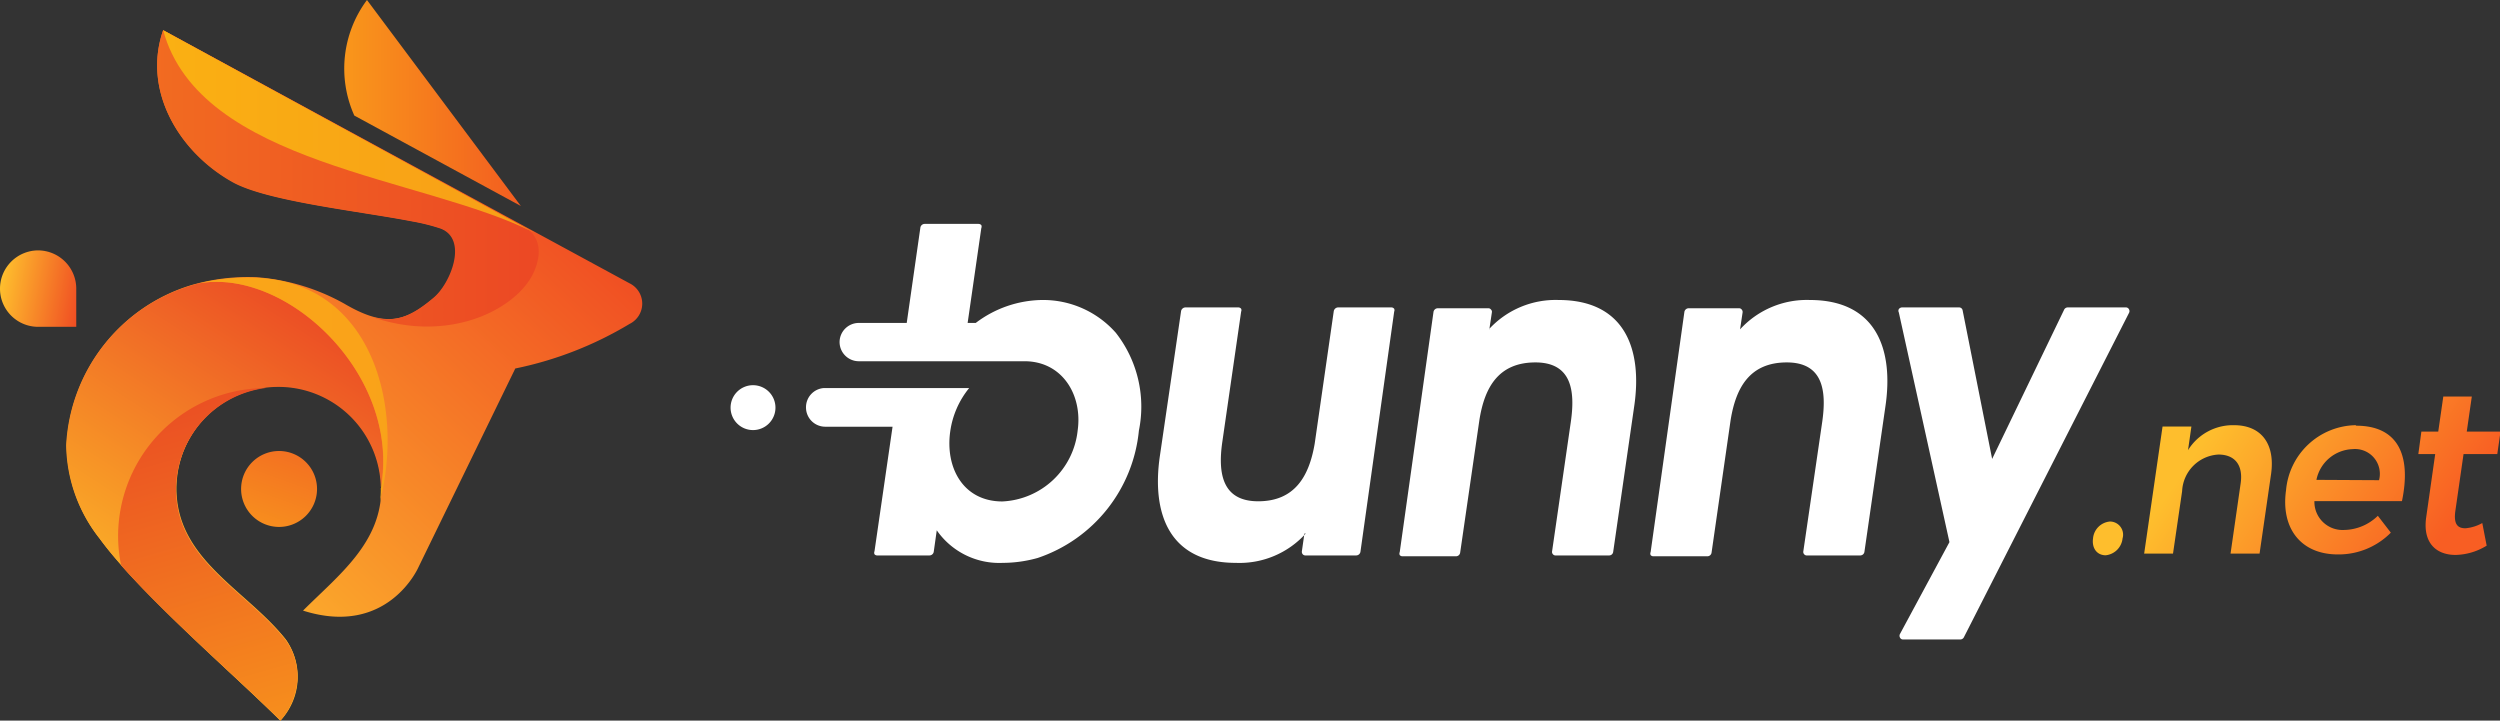
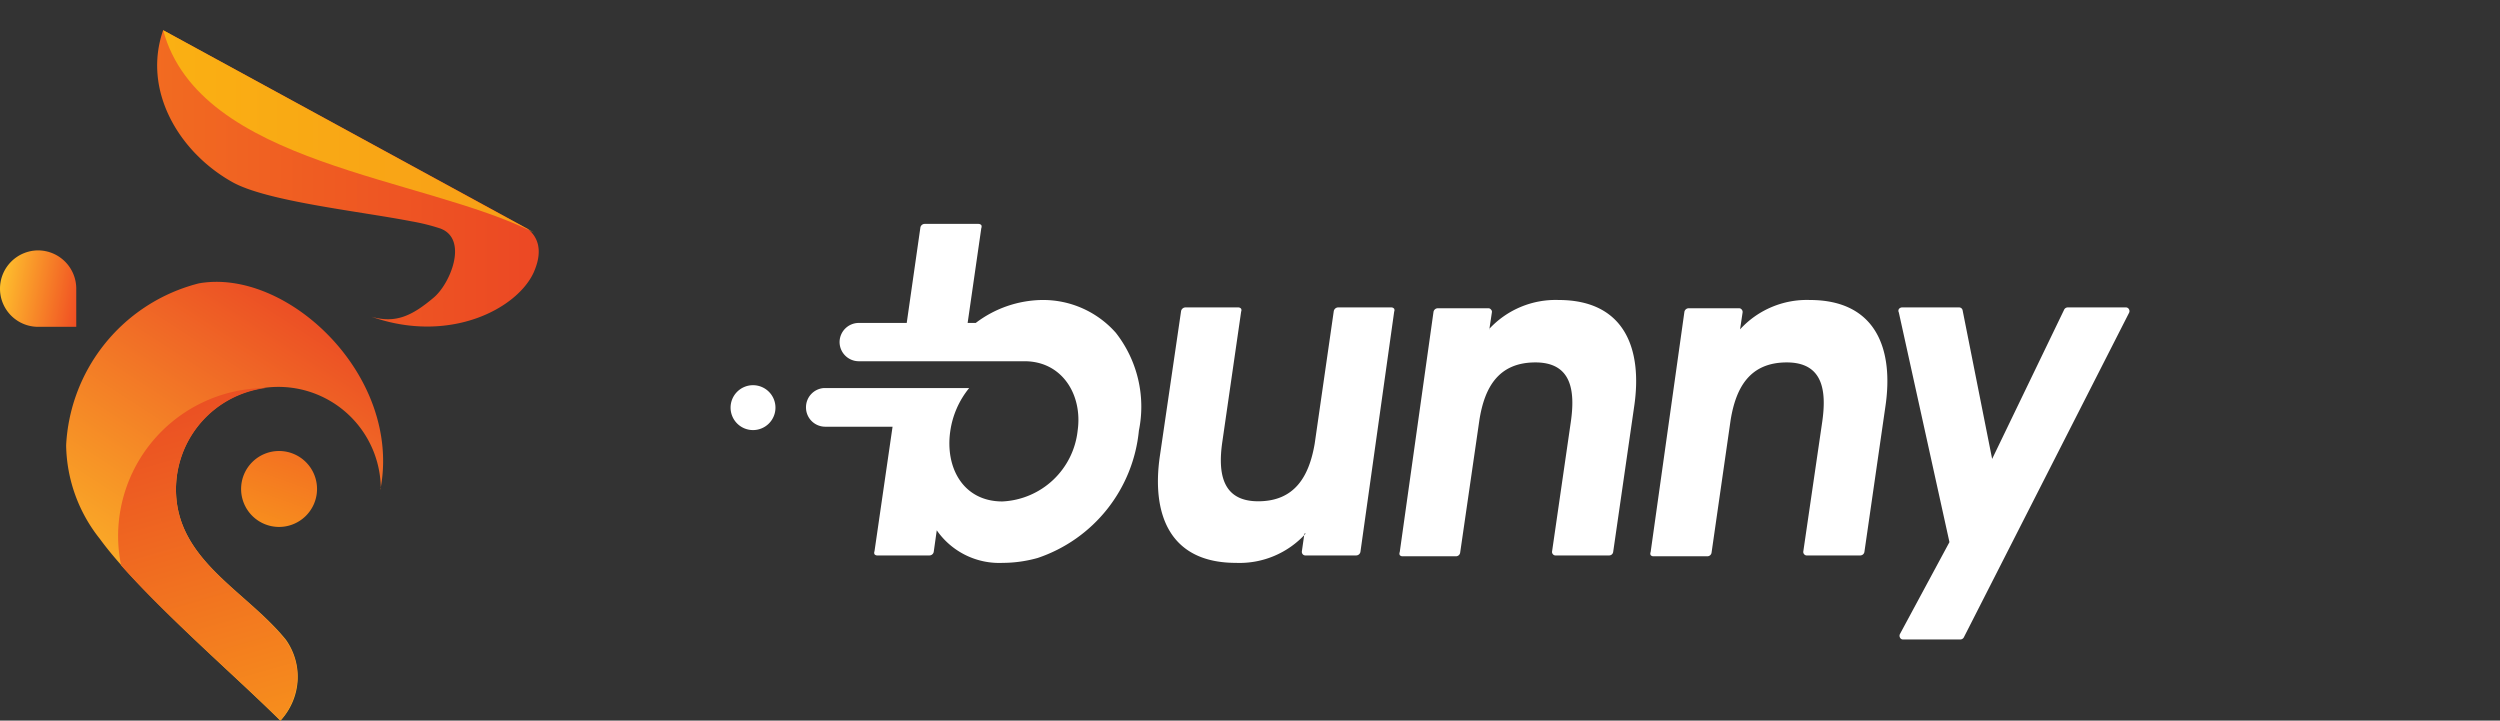
<svg xmlns="http://www.w3.org/2000/svg" viewBox="0 0 148.17 42.71">
  <rect x="0" y="0" width="148.17" height="42.71" fill="#333333" stroke="none" />
  <defs>
    <style>.cls-1,.cls-10,.cls-11,.cls-2,.cls-3,.cls-4,.cls-5,.cls-6,.cls-7,.cls-8,.cls-9{fill-rule:evenodd;}.cls-1{fill:url(#linear-gradient);}.cls-2{fill:#fff;}.cls-3{fill:url(#GradientFill_3);}.cls-4{fill:url(#GradientFill_4);}.cls-5{fill:url(#GradientFill_2);}.cls-6{fill:url(#GradientFill_5);}.cls-7{fill:url(#GradientFill_6);}.cls-8{fill:url(#GradientFill_7);}.cls-9{fill:url(#GradientFill_8);}.cls-10{fill:url(#GradientFill_9);}.cls-11{fill:url(#GradientFill_2-2);}</style>
    <linearGradient id="linear-gradient" x1="131.15" y1="25.3" x2="143.52" y2="33.64" gradientUnits="userSpaceOnUse">
      <stop offset="0" stop-color="#febe2d" />
      <stop offset="1" stop-color="#f85e23" />
    </linearGradient>
    <linearGradient id="GradientFill_3" x1="16.85" y1="6.11" x2="36.49" y2="6.11" gradientUnits="userSpaceOnUse">
      <stop offset="0" stop-color="#fbaa19" />
      <stop offset="1" stop-color="#ef3e23" />
    </linearGradient>
    <linearGradient id="GradientFill_4" x1="15.77" y1="31.08" x2="17.31" y2="26.87" gradientUnits="userSpaceOnUse">
      <stop offset="0" stop-color="#f78d1e" />
      <stop offset="1" stop-color="#f37121" />
    </linearGradient>
    <linearGradient id="GradientFill_2" x1="3.56" y1="32.53" x2="27.49" y2="6.88" gradientUnits="userSpaceOnUse">
      <stop offset="0" stop-color="#febe2d" />
      <stop offset="1" stop-color="#f04e23" />
    </linearGradient>
    <linearGradient id="GradientFill_5" x1="20.47" y1="17.54" x2="7.23" y2="37.92" gradientUnits="userSpaceOnUse">
      <stop offset="0" stop-color="#ea4425" />
      <stop offset="1" stop-color="#fdbb27" />
    </linearGradient>
    <linearGradient id="GradientFill_6" x1="0.24" y1="10.57" x2="42.04" y2="10.57" gradientUnits="userSpaceOnUse">
      <stop offset="0" stop-color="#f47920" />
      <stop offset="1" stop-color="#e93825" />
    </linearGradient>
    <linearGradient id="GradientFill_7" x1="-21.84" y1="7.78" x2="63.21" y2="7.78" gradientUnits="userSpaceOnUse">
      <stop offset="0" stop-color="#fdca0b" />
      <stop offset="1" stop-color="#f5841f" />
    </linearGradient>
    <linearGradient id="GradientFill_8" x1="8.54" y1="18.07" x2="17.39" y2="48.94" gradientUnits="userSpaceOnUse">
      <stop offset="0" stop-color="#e73c25" />
      <stop offset="1" stop-color="#faa21b" />
    </linearGradient>
    <linearGradient id="GradientFill_9" x1="-51.37" y1="23.08" x2="74.88" y2="23.08" gradientUnits="userSpaceOnUse">
      <stop offset="0" stop-color="#fdba12" />
      <stop offset="1" stop-color="#f7921e" />
    </linearGradient>
    <linearGradient id="GradientFill_2-2" x1="0.08" y1="16.72" x2="4.81" y2="17.56" href="#GradientFill_2" />
  </defs>
  <g id="Layer_2" data-name="Layer 2">
    <g id="Layer_1-2" data-name="Layer 1">
-       <path class="cls-1" d="M125.05,30.91a1.1,1.1,0,0,0-1,1c-.08.59.24,1,.75,1a1.12,1.12,0,0,0,1-1,.78.78,0,0,0-.76-1Zm7.36-5.71a3.13,3.13,0,0,0-2.73,1.48l.2-1.4h-1.71l-1.09,7.53h1.71l.54-3.7a2.28,2.28,0,0,1,2.15-2.17c1,0,1.47.65,1.32,1.7l-.6,4.17h1.72l.68-4.7c.26-1.79-.57-2.91-2.19-2.91Zm7.21,0a4.22,4.22,0,0,0-4.13,3.85c-.32,2.26.88,3.81,3.07,3.81a4.35,4.35,0,0,0,3.14-1.29l-.77-1a2.93,2.93,0,0,1-2,.84,1.67,1.67,0,0,1-1.76-1.71h5.19c.57-2.74-.25-4.47-2.72-4.47Zm-2.33,3.24a2.27,2.27,0,0,1,2.14-1.82A1.47,1.47,0,0,1,141,28.46ZM147.12,31a2.49,2.49,0,0,1-1,.31c-.46,0-.7-.24-.6-1l.49-3.4h2l.19-1.33h-2l.3-2.08h-1.69l-.3,2.08h-1l-.18,1.33h1l-.53,3.72c-.23,1.55.59,2.26,1.74,2.26a3.66,3.66,0,0,0,1.84-.55Z" />
      <path class="cls-2" d="M44.62,22.83a1.33,1.33,0,1,1-1.32,1.33,1.33,1.33,0,0,1,1.32-1.33Zm13.21-3.69a6.64,6.64,0,0,1,3.91-1.36,5.75,5.75,0,0,1,4.39,1.94,7.1,7.1,0,0,1,1.37,5.8,8.87,8.87,0,0,1-6,7.55,7.72,7.72,0,0,1-2.07.29,4.51,4.51,0,0,1-3.91-1.93l-.18,1.28a.26.26,0,0,1-.25.21H52a.21.21,0,0,1-.17-.07.23.23,0,0,1,0-.18l1.07-7.38h-4a1.14,1.14,0,0,1-1.13-1.13h0A1.14,1.14,0,0,1,48.82,23h8.62a5.2,5.2,0,0,0-1.12,2.56c-.31,2.15.76,4.16,3.09,4.16a4.71,4.71,0,0,0,4.46-4.2v0c.3-2.11-.91-4.11-3.15-4.11H50.89a1.14,1.14,0,0,1-1.13-1.14h0a1.14,1.14,0,0,1,1.13-1.13h2.85l.81-5.66a.26.26,0,0,1,.25-.21H58a.24.24,0,0,1,.16.07.23.23,0,0,1,0,.18l-.81,5.62ZM77.39,31.62a5.29,5.29,0,0,1-4.14,1.74c-3.94,0-5-2.89-4.51-6.31L70,18.44a.27.27,0,0,1,.25-.22H73.4a.21.21,0,0,1,.16.08.21.21,0,0,1,0,.17l-1.12,7.75c-.26,1.84,0,3.5,2.15,3.49s3-1.48,3.33-3.42l1.13-7.85a.27.27,0,0,1,.25-.22h3.17a.21.21,0,0,1,.16.08.21.21,0,0,1,0,.17l-2,14.24a.26.26,0,0,1-.25.21h-3a.21.21,0,0,1-.17-.07.23.23,0,0,1-.05-.18l.15-1.05ZM88.25,19.51a5.36,5.36,0,0,1,4.12-1.73c3.91,0,5,2.88,4.48,6.34l-1.24,8.59a.24.24,0,0,1-.24.21H92.2a.19.19,0,0,1-.16-.07.2.2,0,0,1-.05-.18L93.1,25c.26-1.81.07-3.53-2.12-3.52s-3,1.51-3.3,3.42l-1.14,7.86a.25.25,0,0,1-.24.21H83.13a.22.22,0,0,1-.17-.07.22.22,0,0,1,0-.18l2-14.23a.26.26,0,0,1,.25-.22h3a.19.19,0,0,1,.16.08.18.18,0,0,1,.05.17l-.15,1Zm14.89,0a5.36,5.36,0,0,1,4.12-1.73c3.91,0,5,2.88,4.48,6.34l-1.24,8.59a.25.25,0,0,1-.24.21h-3.17a.19.19,0,0,1-.16-.07.2.2,0,0,1-.05-.18L108,25c.26-1.81.07-3.53-2.12-3.52s-3,1.51-3.31,3.42l-1.13,7.86a.25.25,0,0,1-.24.21H98a.22.22,0,0,1-.17-.07.22.22,0,0,1,0-.18l2-14.23a.26.26,0,0,1,.24-.22h3a.19.19,0,0,1,.16.08.21.21,0,0,1,.05.17l-.15,1Zm12.4,12.62-3-13.61a.21.21,0,0,1,0-.2.24.24,0,0,1,.19-.1h3.38a.21.21,0,0,1,.21.17l1.75,8.81,4.26-8.83a.24.24,0,0,1,.22-.15H126a.2.2,0,0,1,.18.11.22.22,0,0,1,0,.22L116.4,37.76a.24.24,0,0,1-.22.14h-3.39a.19.19,0,0,1-.18-.11.22.22,0,0,1,0-.22Z" />
-       <path class="cls-3" d="M21,6.85l9.87,5.36L21.75,0A6.8,6.8,0,0,0,21,6.85Z" />
      <path class="cls-4" d="M16.54,26.73A2.25,2.25,0,1,1,14.29,29,2.25,2.25,0,0,1,16.54,26.73Z" />
-       <path class="cls-5" d="M9.67,1.79l27.64,15a1.34,1.34,0,0,1,0,2.41,21.49,21.49,0,0,1-6.77,2.64l-5.75,11.8s-1.82,4.14-6.83,2.55c2.1-2.1,4.64-4,4.64-7.23a6.07,6.07,0,0,0-12.14,0c0,4.22,4.16,6,6.47,8.93a3.8,3.8,0,0,1-.33,4.79c-2.87-2.84-8.42-7.63-10.7-10.77a9.1,9.1,0,0,1-1.95-5.55,10.45,10.45,0,0,1,7.38-9.46,12.05,12.05,0,0,1,3.88-.47A12.58,12.58,0,0,1,20.41,18c2.45,1.44,3.64,1.06,5.33-.36,1-.82,2.09-3.49.4-4.11a12.14,12.14,0,0,0-1.69-.42c-3.14-.61-8.63-1.19-10.65-2.34C10.59,9,8.43,5.35,9.67,1.79Z" />
      <path class="cls-6" d="M22.55,29.35h0Zm0-.36C23.83,22.26,17,15.84,11.76,16.8l.35-.08q-.42.09-.81.21a10.45,10.45,0,0,0-7.38,9.46,9.1,9.1,0,0,0,2,5.55c2.28,3.14,7.83,7.93,10.7,10.77a3.8,3.8,0,0,0,.33-4.79C14.59,35,10.43,33.21,10.43,29a6.07,6.07,0,0,1,12.14,0Z" />
      <path class="cls-7" d="M9.67,1.79l21,11.44h0l.6.33c.5.39,1,1.17.35,2.61-1,2.15-5,4.23-9.61,2.6,1.44.42,2.42-.06,3.68-1.12,1-.82,2.09-3.49.4-4.11a12.14,12.14,0,0,0-1.69-.42c-3.14-.61-8.63-1.19-10.65-2.34C10.59,9,8.43,5.35,9.67,1.79Z" />
      <path class="cls-8" d="M9.67,1.79c2.17,8,15.38,8.66,22,12Z" />
      <path class="cls-9" d="M16.9,37.92C14.59,35,10.43,33.21,10.43,29a6.07,6.07,0,0,1,5.32-6A8.78,8.78,0,0,0,7,31.75a8.54,8.54,0,0,0,.18,1.76c1.91,2.16,4.67,4.71,7,6.87.91.85,1.75,1.65,2.44,2.33a4.18,4.18,0,0,0,1-2.37h0A3.66,3.66,0,0,0,16.9,37.92Z" />
-       <path class="cls-10" d="M22.52,29.71a5.81,5.81,0,0,0,.05-.72C23.83,22.26,17,15.84,11.76,16.8a12.49,12.49,0,0,1,3.42-.34c6.87.28,8.79,7.62,7.34,13.25Z" />
      <path class="cls-11" d="M2.26,14.84h0a2.27,2.27,0,0,1,2.26,2.27v2.26H2.26A2.26,2.26,0,0,1,0,17.11H0A2.27,2.27,0,0,1,2.26,14.84Z" />
    </g>
  </g>
</svg>